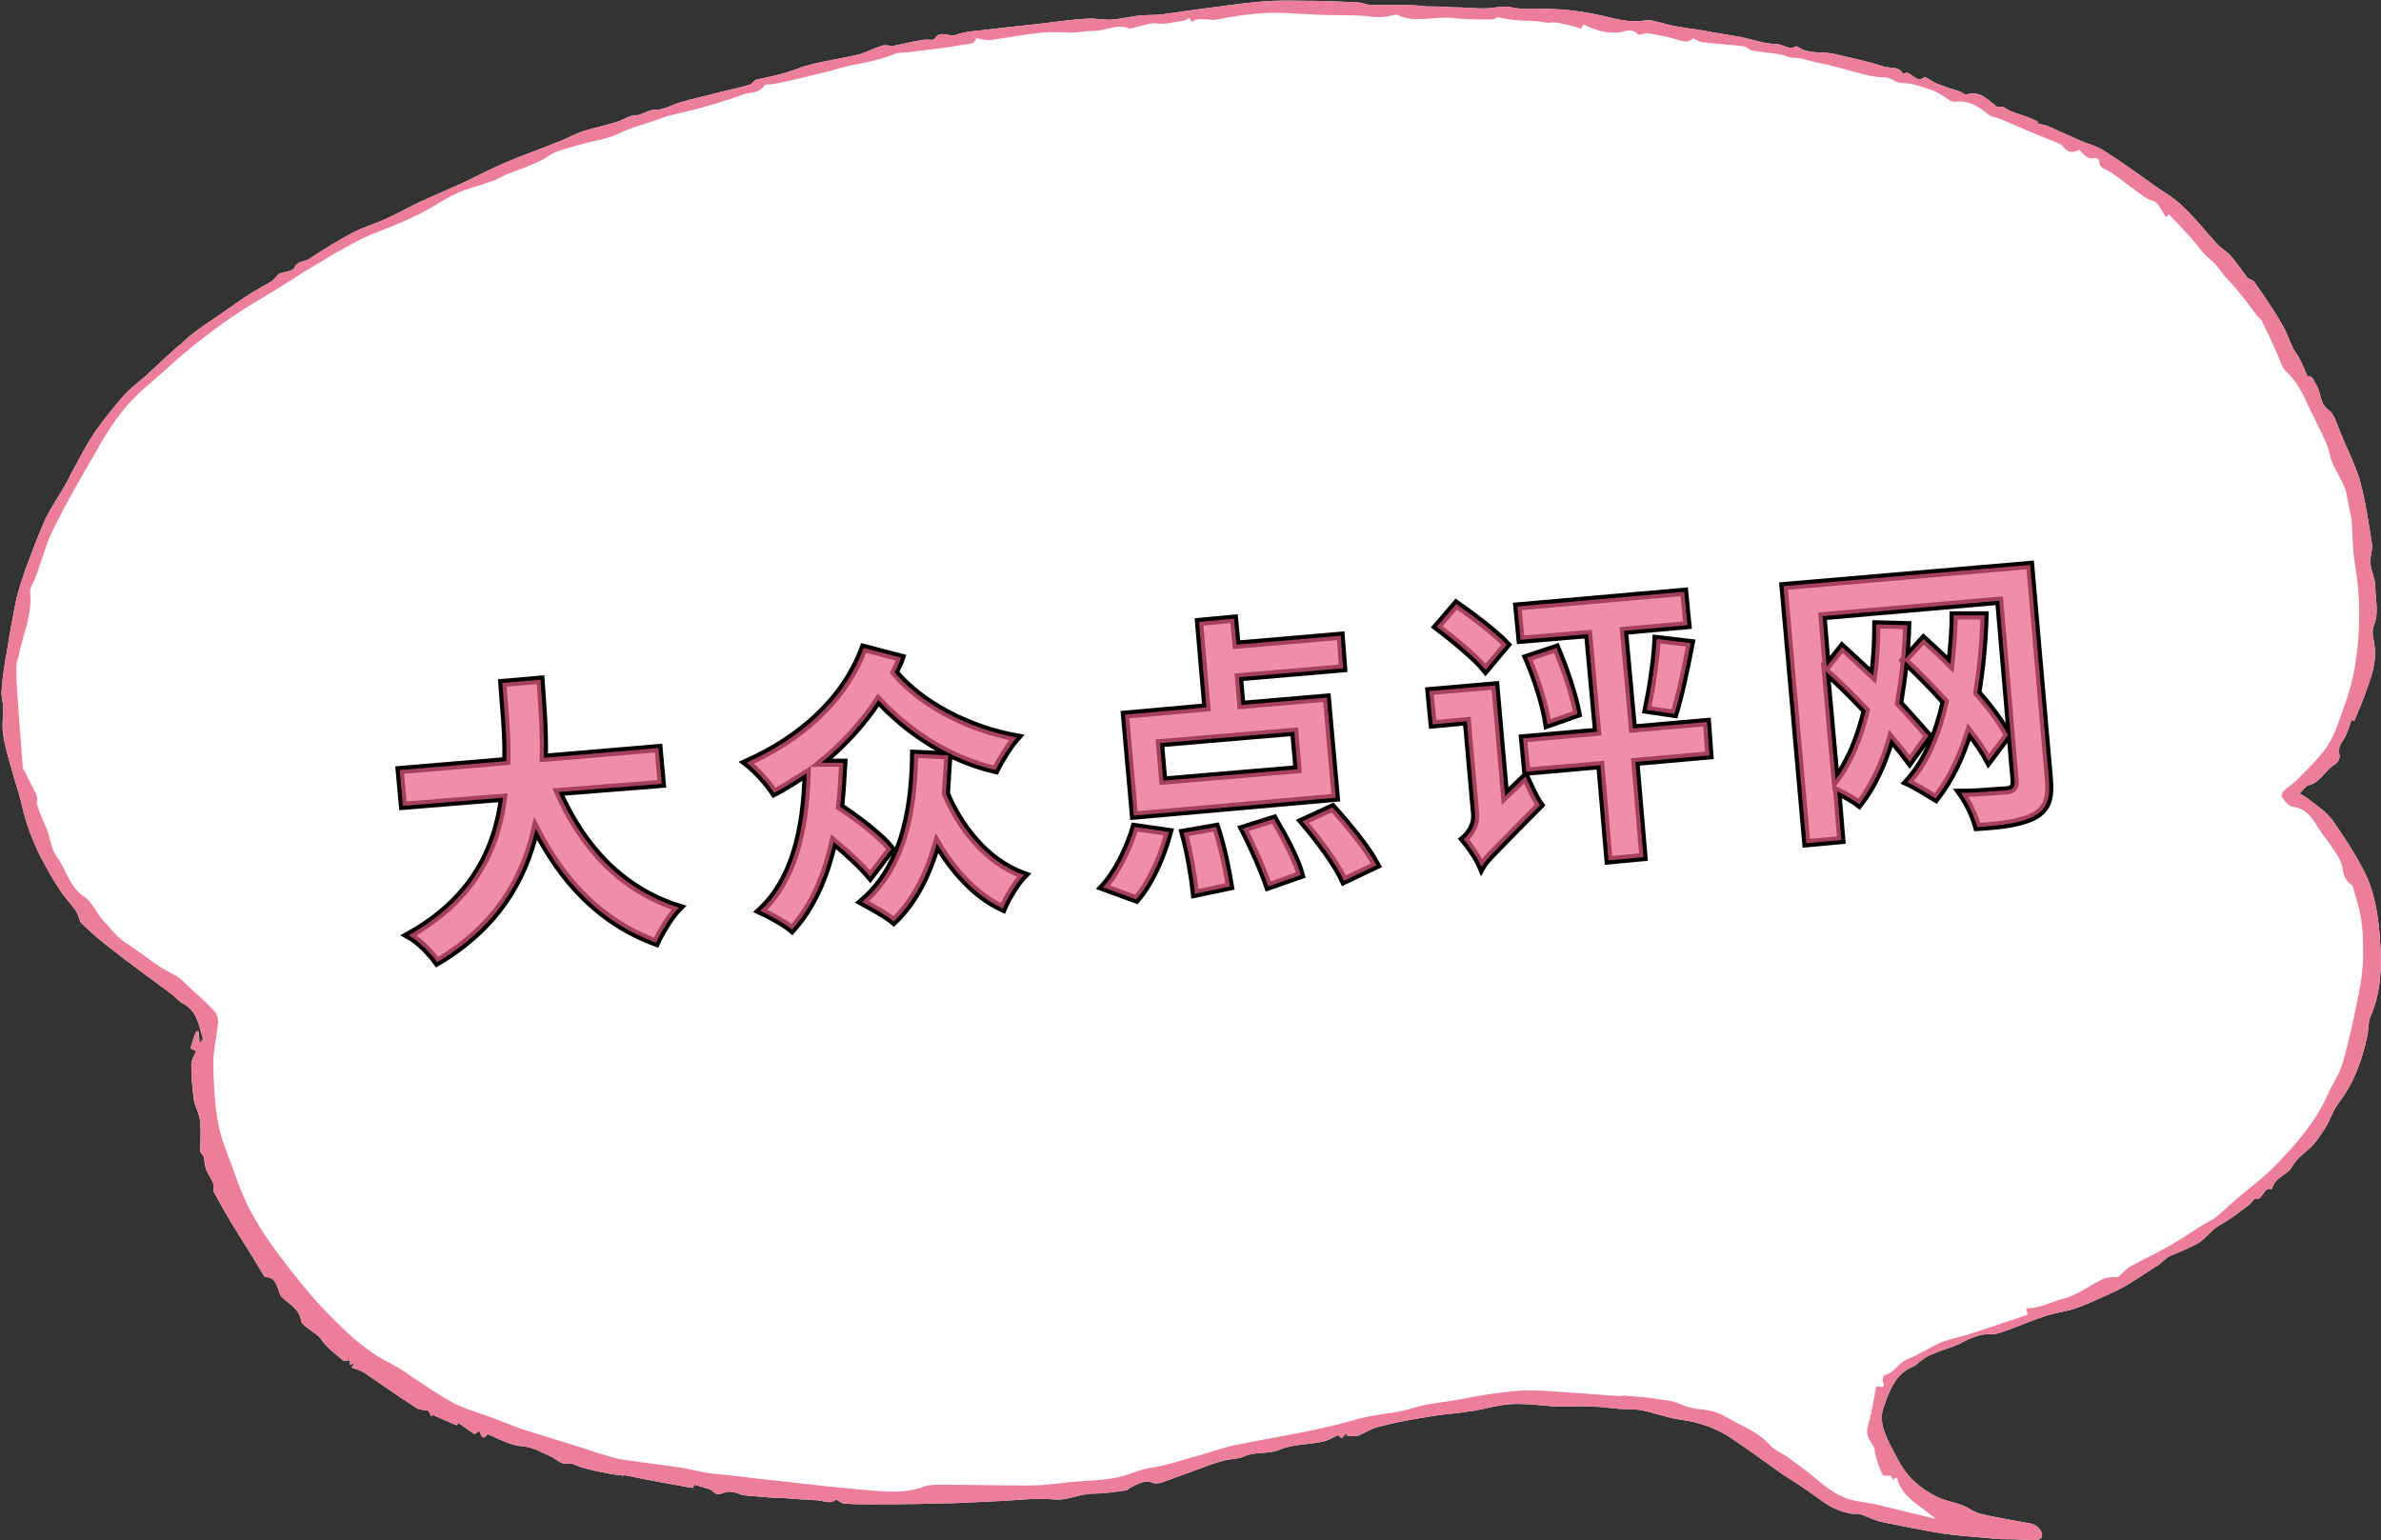
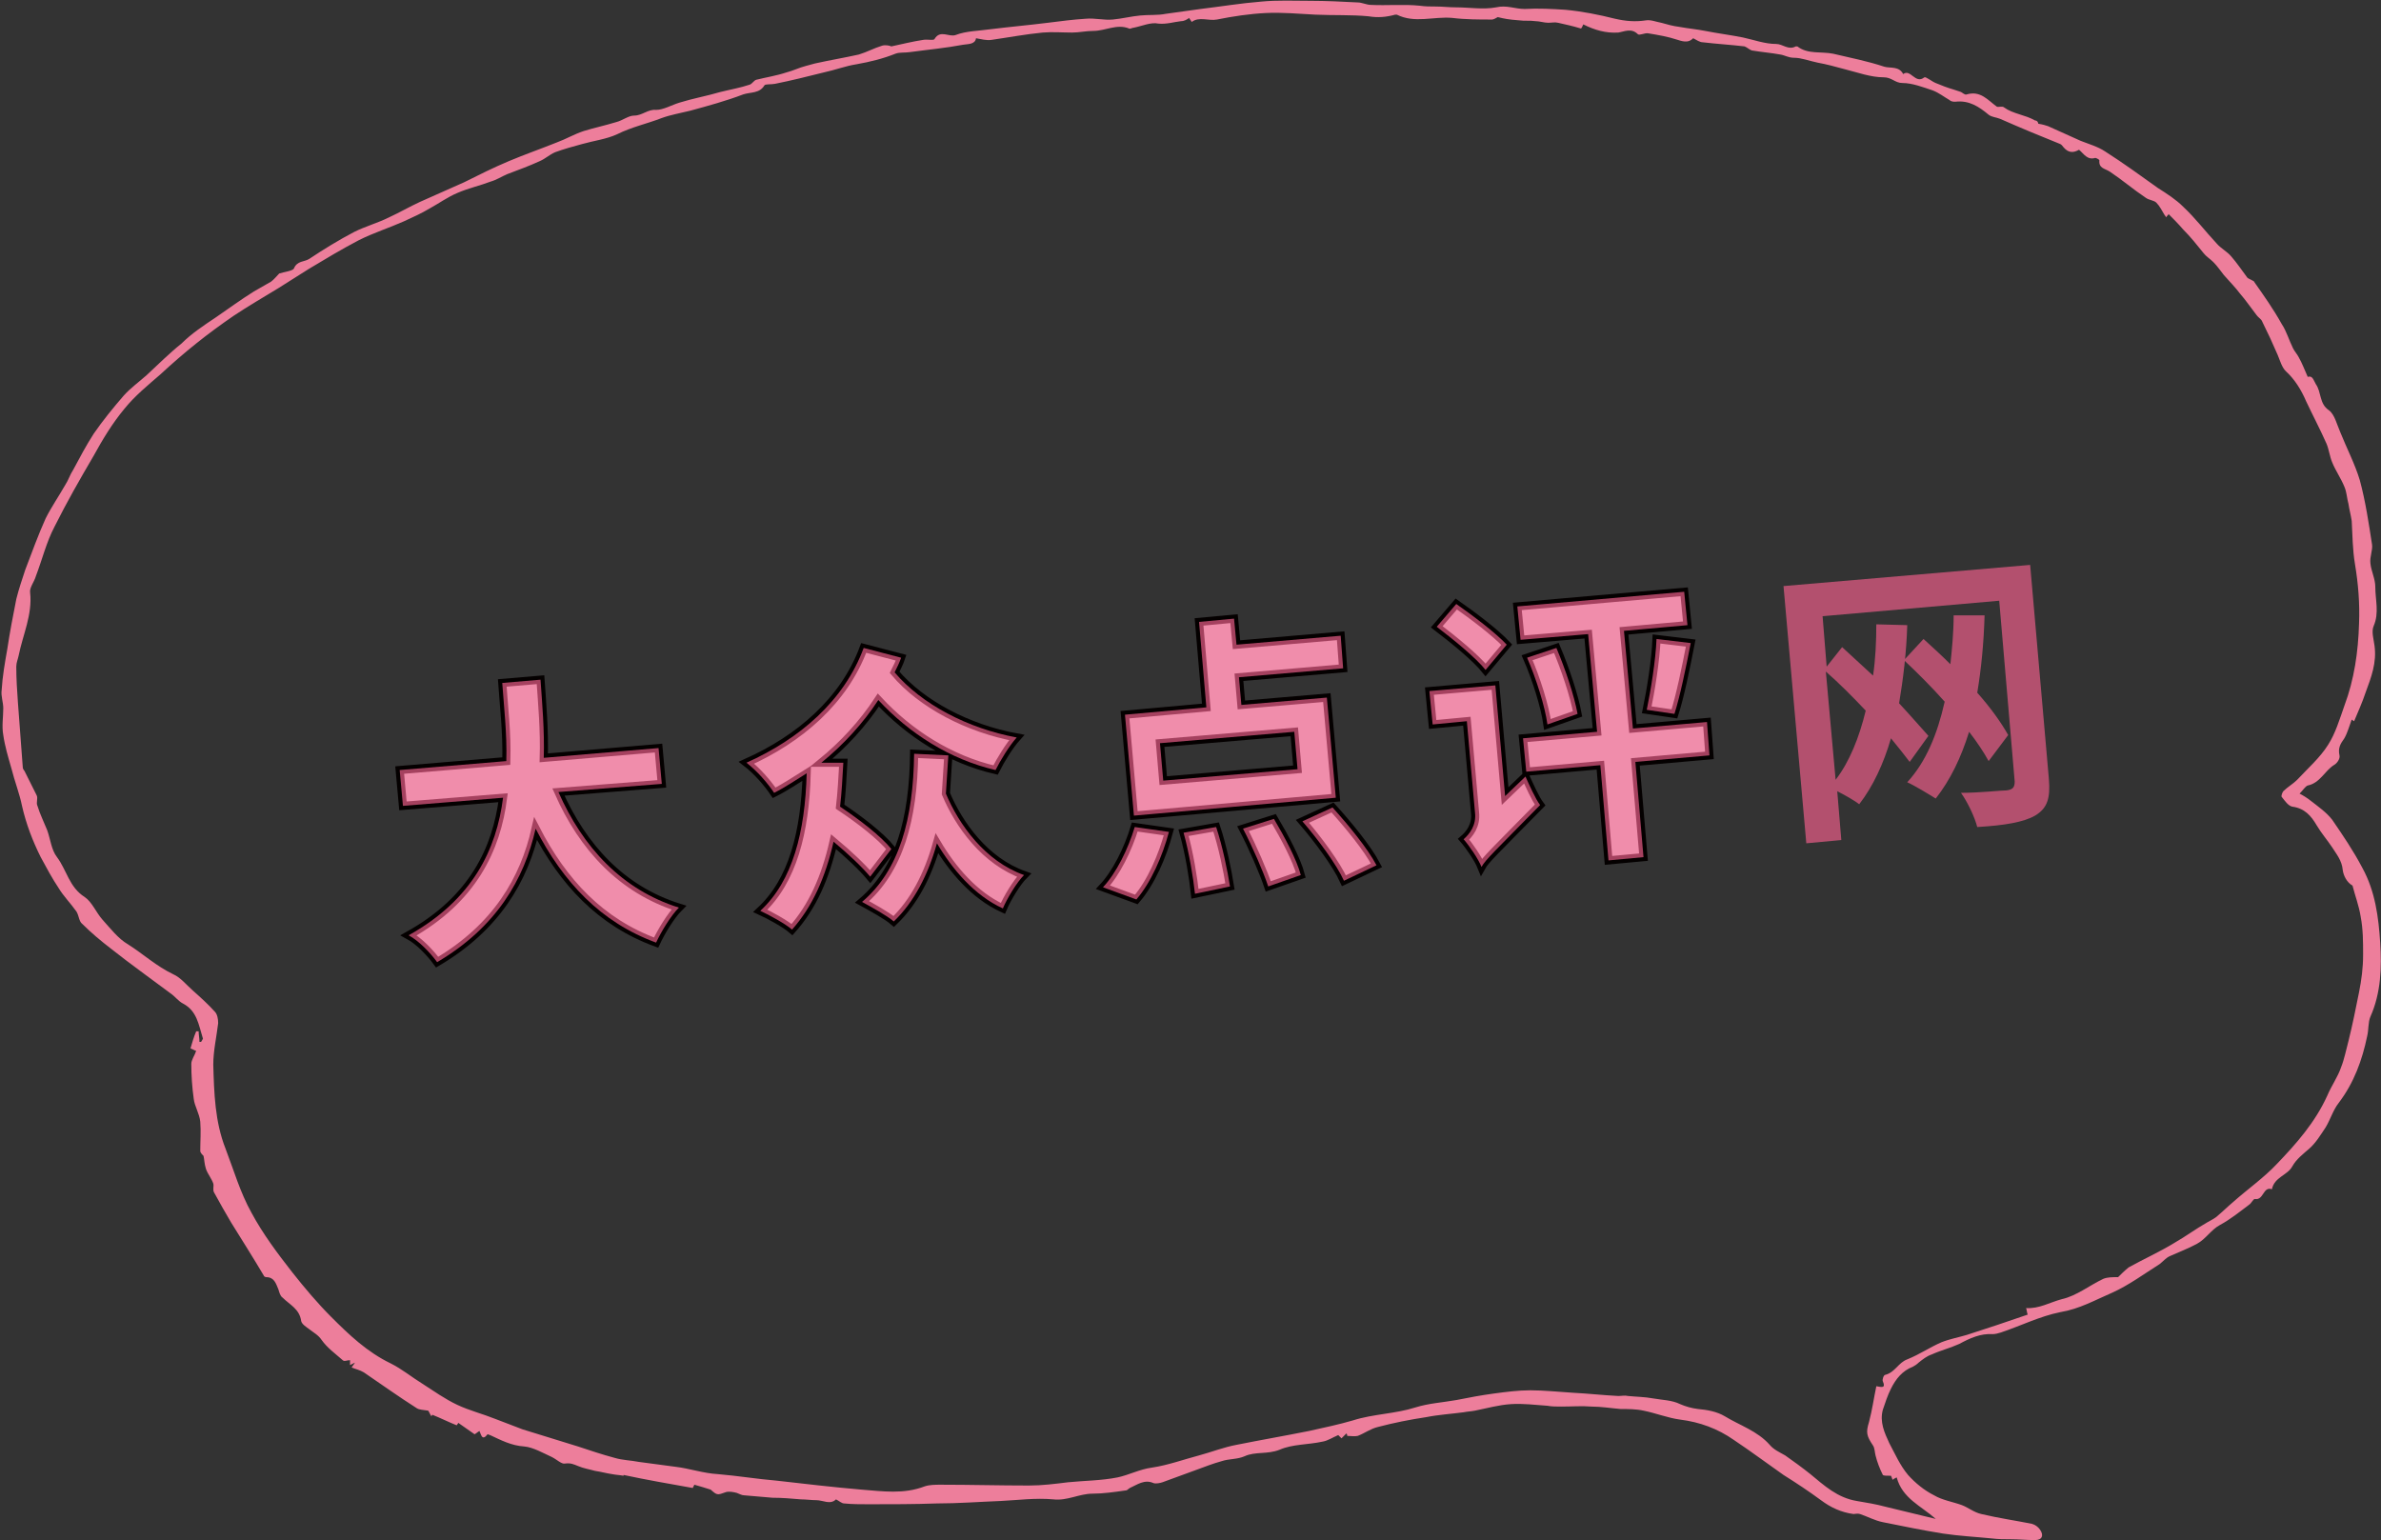
<svg xmlns="http://www.w3.org/2000/svg" version="1.1" id="レイヤー_1" x="0px" y="0px" viewBox="0 0 292.5 189.2" style="enable-background:new 0 0 292.5 189.2;" xml:space="preserve">
  <rect x="0" y="0" width="292.5" height="189.2" fill="#333333" stroke="none" />
  <style type="text/css">
	.st0{fill:#FFFFFF;}
	.st1{fill:#ED7E9B;}
	.st2{fill:#FFFFFF;stroke:#040000;stroke-miterlimit:10;}
	.st3{opacity:0.7;}
	.st4{fill:#EA5D88;}
</style>
  <g>
-     <path class="st0" d="M250.4,15.2c0.6,0.1,0.9,0.2,1.2,0.3c1.3,0.6,2.7,1.2,4,1.8c1,0.4,2.1,0.7,3,1.3c2.2,1.4,4.4,3,6.5,4.5   c1.1,0.7,2.2,1.4,3.1,2.3c1.5,1.4,2.7,3,4.1,4.5c0.5,0.6,1.3,1,1.8,1.6c0.7,0.8,1.3,1.7,1.9,2.5c0.1,0.2,0.4,0.3,0.6,0.4   c0.1,0.1,0.3,0.1,0.3,0.2c1.2,1.7,2.4,3.4,3.4,5.2c0.6,0.9,0.9,2,1.4,3c0.2,0.4,0.5,0.7,0.7,1.1c0.4,0.7,0.7,1.5,1.1,2.4   c0.6-0.2,0.7,0.4,1,0.9c0.7,1,0.4,2.4,1.6,3.2c0.7,0.5,1,1.8,1.4,2.7c0.8,2,1.8,3.9,2.4,5.9c0.7,2.6,1.1,5.3,1.5,7.9   c0.1,0.7-0.3,1.5-0.2,2.3c0.1,1,0.6,1.9,0.6,2.9c0,1.6,0.5,3.2-0.2,4.8c-0.3,0.7,0,1.6,0.1,2.4c0.3,2.1-0.4,3.9-1.1,5.8   c-0.4,1.2-0.9,2.3-1.4,3.5c0,0-0.2-0.1-0.3-0.2c-0.3,0.8-0.5,1.6-0.9,2.3c-0.5,0.7-0.8,1.2-0.6,2.1c0.1,0.4-0.3,1-0.7,1.2   c-1.1,0.7-1.7,2.2-3.2,2.5c-0.3,0.1-0.6,0.6-1,1c0.4,0.2,0.9,0.5,1.4,0.9c0.9,0.7,1.9,1.4,2.6,2.3c1.3,1.9,2.6,3.8,3.7,5.9   c1.6,2.9,2,6.1,2.2,9.2c0.2,3,0.1,6.2-1.2,9.1c-0.3,0.7-0.2,1.6-0.4,2.4c-0.6,2.9-1.6,5.7-3.5,8.2c-0.7,0.9-1,2-1.6,3   c-0.6,0.9-1.2,1.9-2,2.6c-0.8,0.7-1.6,1.3-2.1,2.2c-0.6,1.1-2.2,1.3-2.5,2.8c-1.1-0.4-1,1.4-2.1,1.2c-0.2,0-0.4,0.5-0.7,0.7   c-1.2,0.9-2.3,1.8-3.6,2.5c-1.1,0.6-1.7,1.7-2.8,2.3c-1.1,0.6-2.2,1-3.3,1.5c-0.5,0.2-0.9,0.7-1.3,1c-1.9,1.2-3.8,2.6-5.8,3.5   c-2.1,0.9-4,2-6.4,2.4c-2.5,0.5-4.9,1.7-7.3,2.5c-0.3,0.1-0.7,0.2-1,0.2c-1.5-0.1-2.8,0.5-4.1,1.2c-1.1,0.5-2.3,0.8-3.4,1.3   c-0.6,0.2-1.1,0.6-1.6,1c-0.2,0.2-0.5,0.4-0.7,0.5c-1.3,0.5-2.1,1.5-2.7,2.7c-0.4,0.8-0.7,1.7-1,2.6c-0.4,1.5,0.2,2.8,0.8,4.1   c0.7,1.3,1.3,2.7,2.3,3.9c0.9,1,2,1.9,3.2,2.5c1,0.6,2.3,0.8,3.4,1.2c0.8,0.3,1.5,0.9,2.4,1.1c2.1,0.5,4.2,0.8,6.2,1.2   c0.4,0.1,0.8,0.4,1,0.7c0.5,0.7,0.3,1.3-0.6,1.3c-1,0-2-0.1-3-0.1c-0.8,0-1.5,0-2.3-0.1c-2-0.2-4-0.3-6-0.6   c-2.5-0.4-4.9-0.9-7.4-1.4c-1-0.2-1.9-0.7-2.8-1c-0.3-0.1-0.6,0-0.8,0c-1.5-0.2-2.8-0.8-4-1.7c-1.5-1.1-3-2.1-4.6-3.1   c-2-1.4-4-2.9-6.1-4.3c-2-1.4-4.2-2.2-6.6-2.5c-1.5-0.2-3-0.8-4.5-1.1c-0.9-0.2-1.9-0.2-2.8-0.2c-1.2-0.1-2.4-0.3-3.6-0.3   c-1.2-0.1-2.4,0-3.7,0c-0.6,0-1.2,0-1.7-0.1c-1.5-0.1-3-0.3-4.5-0.2c-1.5,0.1-2.9,0.5-4.4,0.8c-0.5,0.1-0.9,0.1-1.4,0.2   c-1.5,0.2-3.1,0.3-4.6,0.6c-2,0.3-4,0.7-5.9,1.2c-0.9,0.2-1.7,0.8-2.5,1.1c-0.4,0.1-0.9,0-1.3,0c0-0.1,0-0.2-0.1-0.3   c-0.2,0.2-0.4,0.4-0.6,0.6c-0.2-0.2-0.4-0.4-0.4-0.4c-0.7,0.3-1.3,0.7-1.9,0.8c-1.8,0.4-3.7,0.3-5.3,1c-1.5,0.6-3,0.2-4.3,0.8   c-0.9,0.4-1.9,0.3-2.8,0.6c-1.1,0.3-2.1,0.7-3.2,1.1c-1.4,0.5-2.7,1-4.1,1.5c-0.3,0.1-0.8,0.2-1.1,0.1c-1.1-0.5-2,0.2-2.9,0.6   c-0.2,0.1-0.3,0.3-0.5,0.3c-1.4,0.2-2.8,0.4-4.1,0.4c-1.6,0-3.1,0.9-4.8,0.7c-2.2-0.2-4.4,0.1-6.5,0.2c-2.6,0.1-5.2,0.3-7.8,0.3   c-2.8,0.1-5.6,0.1-8.4,0.1c-1,0-2,0-3-0.1c-0.3,0-0.6-0.3-1-0.5c-0.7,0.7-1.6,0.1-2.4,0.1c-0.6,0-1.3-0.1-1.9-0.1   c-1.2-0.1-2.3-0.2-3.5-0.2c-1.2-0.1-2.3-0.2-3.5-0.3c-0.3,0-0.6-0.2-0.9-0.3c-0.4-0.1-0.9-0.2-1.3-0.1c-1.1,0.4-1.1,0.4-1.9-0.3   c-0.6-0.2-1.3-0.4-2-0.6c0,0-0.1,0.2-0.2,0.4c-2.8-0.5-5.7-1-8.5-1.6c0,0,0,0.1,0,0.1c-0.5-0.1-0.9-0.1-1.4-0.2   c-0.7-0.1-1.4-0.3-2.1-0.4c-0.7-0.2-1.4-0.3-2.1-0.6c-0.5-0.2-0.9-0.4-1.6-0.3c-0.4,0.1-1-0.5-1.6-0.8c-1.1-0.5-2.3-1.2-3.4-1.3   c-1.6-0.1-2.9-0.8-4.2-1.4c-0.1,0-0.2-0.1-0.3-0.1c-0.7,0.9-0.8,0-1-0.4c-0.2,0.1-0.4,0.3-0.6,0.4c-0.7-0.5-1.3-0.9-2-1.4   c0,0-0.1,0.2-0.2,0.3c-1-0.4-2-0.9-3-1.3c0,0.1-0.1,0.1-0.1,0.2c-0.2-0.3-0.3-0.6-0.4-0.7c-0.6-0.1-1.1-0.1-1.4-0.3   c-2.2-1.4-4.3-2.9-6.5-4.4c-0.5-0.3-1-0.4-1.5-0.6c0.1-0.2,0.3-0.4,0.4-0.6c-0.2,0.1-0.4,0.2-0.6,0.3c0-0.2,0-0.4,0-0.6   c-0.4,0-0.7,0.2-0.9,0c-0.9-0.8-1.9-1.5-2.6-2.5c-0.4-0.6-1-0.9-1.5-1.3c-0.4-0.3-0.9-0.6-1-1c-0.2-1.5-1.4-2-2.3-2.9   c-0.3-0.2-0.4-0.7-0.5-1c-0.3-0.7-0.5-1.5-1.5-1.5c-0.1,0-0.3-0.1-0.3-0.2c-1.3-2.2-2.7-4.4-4-6.5c-0.7-1.2-1.4-2.4-2.1-3.7   c-0.2-0.3,0-0.8-0.1-1.1c-0.2-0.6-0.7-1.2-0.9-1.8c-0.2-0.6-0.2-1.2-0.3-1.6c-0.2-0.2-0.4-0.4-0.4-0.6c0-1.2,0.1-2.4,0-3.6   c-0.1-1-0.7-1.9-0.8-2.8c-0.2-1.4-0.3-2.9-0.3-4.3c0-0.5,0.4-1,0.6-1.6c-0.1,0-0.4-0.2-0.7-0.3c0.2-0.7,0.4-1.4,0.7-2.1   c0.1,0,0.2,0,0.3,0c0,0.4,0.1,0.8,0.1,1.3c0.1,0,0.2,0,0.2,0c0.1-0.2,0.3-0.4,0.2-0.5c-0.5-1.6-0.7-3.3-2.4-4.2   c-0.6-0.3-1-0.9-1.6-1.3c-2.4-1.8-4.8-3.5-7.2-5.4c-1.3-1-2.5-2-3.6-3.1c-0.4-0.3-0.4-1-0.7-1.5c-0.7-1-1.6-1.9-2.2-2.9   c-0.8-1.2-1.5-2.5-2.2-3.8c-1-2-1.8-4.1-2.3-6.3c-0.3-1.5-0.9-3-1.3-4.6c-0.4-1.4-0.8-2.7-1-4.1c-0.2-1.1,0-2.2,0-3.3   c0-0.7-0.3-1.5-0.2-2.2c0.1-1.7,0.4-3.4,0.7-5.1c0.3-2,0.7-4.1,1.1-6.1c0.3-1.2,0.7-2.4,1.1-3.6c0.8-2.1,1.6-4.3,2.5-6.3   c0.7-1.4,1.6-2.7,2.4-4.1c0.4-0.6,0.6-1.3,1-1.9c0.8-1.5,1.6-3,2.5-4.4c1.1-1.6,2.4-3.2,3.7-4.7c0.8-0.9,1.9-1.7,2.8-2.5   c1.4-1.3,2.8-2.7,4.3-3.9C23.5,41,25,40,26.5,39c1.6-1.1,3.1-2.2,4.7-3.2c0.7-0.4,1.4-0.8,2.1-1.2c0.4-0.3,0.7-0.7,1-1   c0.6-0.2,1.6-0.3,1.8-0.6c0.4-1,1.3-0.8,1.9-1.2c1.8-1.2,3.6-2.3,5.5-3.3c1.4-0.7,2.9-1.1,4.3-1.8c1.3-0.6,2.5-1.3,3.8-1.9   c1.8-0.8,3.6-1.6,5.4-2.4c1.8-0.9,3.6-1.8,5.5-2.6c1.9-0.8,3.9-1.5,5.9-2.3c1.1-0.4,2.1-1,3.3-1.4c1.3-0.4,2.7-0.7,4-1.1   c0.8-0.2,1.5-0.8,2.2-0.8c1,0,1.7-0.8,2.7-0.7c0.9,0,1.9-0.6,2.9-0.9c1.6-0.5,3.3-0.8,5-1.3c1.2-0.3,2.4-0.5,3.6-0.9   c0.3-0.1,0.5-0.5,0.8-0.6c1.2-0.3,2.5-0.5,3.7-0.9c0.8-0.2,1.6-0.6,2.4-0.8c0.4-0.1,0.7-0.2,1.1-0.3c1.8-0.4,3.6-0.7,5.4-1.1   c1-0.3,1.9-0.8,2.9-1.1c0.4-0.1,0.9,0,1.1,0.1c1.4-0.3,2.6-0.6,3.9-0.8c0.5-0.1,1.3,0.1,1.4-0.1c0.7-1.2,1.8-0.2,2.6-0.5   c1.3-0.5,2.8-0.5,4.2-0.7c2.4-0.3,4.7-0.5,7.1-0.8c1.6-0.2,3.1-0.4,4.7-0.5c1.1-0.1,2.2,0.2,3.3,0.1c1.1-0.1,2.3-0.4,3.4-0.5   c1-0.1,2.1,0,3.1-0.2c1.4-0.2,2.9-0.4,4.3-0.6c2.5-0.3,4.9-0.7,7.4-0.9c2-0.2,4.1-0.1,6.1-0.1c1.9,0,3.9,0.1,5.8,0.2   c0.5,0,1.1,0.3,1.6,0.3c2,0.1,4-0.1,6,0.1c0.7,0.1,1.3,0.1,2,0.1c0.8,0,1.6,0.1,2.4,0.1c1.7,0,3.4,0.3,5,0c1.3-0.3,2.3,0.2,3.5,0.2   c1.7-0.1,3.4,0,5,0.1c2.1,0.2,4.1,0.6,6.1,1.1c1.3,0.3,2.5,0.4,3.8,0.2c0.6-0.1,1.3,0.2,1.9,0.3c0.7,0.2,1.4,0.4,2.2,0.5   c1.1,0.2,2.2,0.3,3.2,0.5c1.5,0.3,3.1,0.5,4.6,0.8c1.4,0.3,2.7,0.8,4.1,0.8c0.8,0,1.5,0.8,2.4,0.3c0,0,0.2,0,0.2,0   c1.3,1,2.9,0.6,4.4,0.9c2.1,0.5,4.2,0.9,6.3,1.6c0.7,0.2,1.8-0.1,2.3,0.9c0.9-0.7,1.5,1.3,2.6,0.4c0.2-0.1,0.9,0.5,1.4,0.7   c0.7,0.3,1.5,0.6,2.2,0.8c0.3,0.1,0.6,0.2,0.9,0.3c0.2,0.1,0.5,0.4,0.7,0.3c1.7-0.5,2.6,0.7,3.7,1.5c0.2,0.1,0.7-0.1,0.9,0.1   c1.1,0.8,2.6,0.9,3.8,1.6C250.3,14.8,250.4,15.1,250.4,15.2z" />
    <g>
      <g>
        <path class="st1" d="M250.4,15.2c0.6,0.1,0.9,0.2,1.2,0.3c1.3,0.6,2.7,1.2,4,1.8c1,0.4,2.1,0.7,3,1.3c2.2,1.4,4.4,3,6.5,4.5     c1.1,0.7,2.2,1.4,3.1,2.3c1.5,1.4,2.7,3,4.1,4.5c0.5,0.6,1.3,1,1.8,1.6c0.7,0.8,1.3,1.7,1.9,2.5c0.1,0.2,0.4,0.3,0.6,0.4     c0.1,0.1,0.3,0.1,0.3,0.2c1.2,1.7,2.4,3.4,3.4,5.2c0.6,0.9,0.9,2,1.4,3c0.2,0.4,0.5,0.7,0.7,1.1c0.4,0.7,0.7,1.5,1.1,2.4     c0.6-0.2,0.7,0.4,1,0.9c0.7,1,0.4,2.4,1.6,3.2c0.7,0.5,1,1.8,1.4,2.7c0.8,2,1.8,3.9,2.4,5.9c0.7,2.6,1.1,5.3,1.5,7.9     c0.1,0.7-0.3,1.5-0.2,2.3c0.1,1,0.6,1.9,0.6,2.9c0,1.6,0.5,3.2-0.2,4.8c-0.3,0.7,0,1.6,0.1,2.4c0.3,2.1-0.4,3.9-1.1,5.8     c-0.4,1.2-0.9,2.3-1.4,3.5c0,0-0.2-0.1-0.3-0.2c-0.3,0.8-0.5,1.6-0.9,2.3c-0.5,0.7-0.8,1.2-0.6,2.1c0.1,0.4-0.3,1-0.7,1.2     c-1.1,0.7-1.7,2.2-3.2,2.5c-0.3,0.1-0.6,0.6-1,1c0.4,0.2,0.9,0.5,1.4,0.9c0.9,0.7,1.9,1.4,2.6,2.3c1.3,1.9,2.6,3.8,3.7,5.9     c1.6,2.9,2,6.1,2.2,9.2c0.2,3,0.1,6.2-1.2,9.1c-0.3,0.7-0.2,1.6-0.4,2.4c-0.6,2.9-1.6,5.7-3.5,8.2c-0.7,0.9-1,2-1.6,3     c-0.6,0.9-1.2,1.9-2,2.6c-0.8,0.7-1.6,1.3-2.1,2.2c-0.6,1.1-2.2,1.3-2.5,2.8c-1.1-0.4-1,1.4-2.1,1.2c-0.2,0-0.4,0.5-0.7,0.7     c-1.2,0.9-2.3,1.8-3.6,2.5c-1.1,0.6-1.7,1.7-2.8,2.3c-1.1,0.6-2.2,1-3.3,1.5c-0.5,0.2-0.9,0.7-1.3,1c-1.9,1.2-3.8,2.6-5.8,3.5     c-2.1,0.9-4,2-6.4,2.4c-2.5,0.5-4.9,1.7-7.3,2.5c-0.3,0.1-0.7,0.2-1,0.2c-1.5-0.1-2.8,0.5-4.1,1.2c-1.1,0.5-2.3,0.8-3.4,1.3     c-0.6,0.2-1.1,0.6-1.6,1c-0.2,0.2-0.5,0.4-0.7,0.5c-1.3,0.5-2.1,1.5-2.7,2.7c-0.4,0.8-0.7,1.7-1,2.6c-0.4,1.5,0.2,2.8,0.8,4.1     c0.7,1.3,1.3,2.7,2.3,3.9c0.9,1,2,1.9,3.2,2.5c1,0.6,2.3,0.8,3.4,1.2c0.8,0.3,1.5,0.9,2.4,1.1c2.1,0.5,4.2,0.8,6.2,1.2     c0.4,0.1,0.8,0.4,1,0.7c0.5,0.7,0.3,1.3-0.6,1.3c-1,0-2-0.1-3-0.1c-0.8,0-1.5,0-2.3-0.1c-2-0.2-4-0.3-6-0.6     c-2.5-0.4-4.9-0.9-7.4-1.4c-1-0.2-1.9-0.7-2.8-1c-0.3-0.1-0.6,0-0.8,0c-1.5-0.2-2.8-0.8-4-1.7c-1.5-1.1-3-2.1-4.6-3.1     c-2-1.4-4-2.9-6.1-4.3c-2-1.4-4.2-2.2-6.6-2.5c-1.5-0.2-3-0.8-4.5-1.1c-0.9-0.2-1.9-0.2-2.8-0.2c-1.2-0.1-2.4-0.3-3.6-0.3     c-1.2-0.1-2.4,0-3.7,0c-0.6,0-1.2,0-1.7-0.1c-1.5-0.1-3-0.3-4.5-0.2c-1.5,0.1-2.9,0.5-4.4,0.8c-0.5,0.1-0.9,0.1-1.4,0.2     c-1.5,0.2-3.1,0.3-4.6,0.6c-2,0.3-4,0.7-5.9,1.2c-0.9,0.2-1.7,0.8-2.5,1.1c-0.4,0.1-0.9,0-1.3,0c0-0.1,0-0.2-0.1-0.3     c-0.2,0.2-0.4,0.4-0.6,0.6c-0.2-0.2-0.4-0.4-0.4-0.4c-0.7,0.3-1.3,0.7-1.9,0.8c-1.8,0.4-3.7,0.3-5.3,1c-1.5,0.6-3,0.2-4.3,0.8     c-0.9,0.4-1.9,0.3-2.8,0.6c-1.1,0.3-2.1,0.7-3.2,1.1c-1.4,0.5-2.7,1-4.1,1.5c-0.3,0.1-0.8,0.2-1.1,0.1c-1.1-0.5-2,0.2-2.9,0.6     c-0.2,0.1-0.3,0.3-0.5,0.3c-1.4,0.2-2.8,0.4-4.1,0.4c-1.6,0-3.1,0.9-4.8,0.7c-2.2-0.2-4.4,0.1-6.5,0.2c-2.6,0.1-5.2,0.3-7.8,0.3     c-2.8,0.1-5.6,0.1-8.4,0.1c-1,0-2,0-3-0.1c-0.3,0-0.6-0.3-1-0.5c-0.7,0.7-1.6,0.1-2.4,0.1c-0.6,0-1.3-0.1-1.9-0.1     c-1.2-0.1-2.3-0.2-3.5-0.2c-1.2-0.1-2.3-0.2-3.5-0.3c-0.3,0-0.6-0.2-0.9-0.3c-0.4-0.1-0.9-0.2-1.3-0.1c-1.1,0.4-1.1,0.4-1.9-0.3     c-0.6-0.2-1.3-0.4-2-0.6c0,0-0.1,0.2-0.2,0.4c-2.8-0.5-5.7-1-8.5-1.6c0,0,0,0.1,0,0.1c-0.5-0.1-0.9-0.1-1.4-0.2     c-0.7-0.1-1.4-0.3-2.1-0.4c-0.7-0.2-1.4-0.3-2.1-0.6c-0.5-0.2-0.9-0.4-1.6-0.3c-0.4,0.1-1-0.5-1.6-0.8c-1.1-0.5-2.3-1.2-3.4-1.3     c-1.6-0.1-2.9-0.8-4.2-1.4c-0.1,0-0.2-0.1-0.3-0.1c-0.7,0.9-0.8,0-1-0.4c-0.2,0.1-0.4,0.3-0.6,0.4c-0.7-0.5-1.3-0.9-2-1.4     c0,0-0.1,0.2-0.2,0.3c-1-0.4-2-0.9-3-1.3c0,0.1-0.1,0.1-0.1,0.2c-0.2-0.3-0.3-0.6-0.4-0.7c-0.6-0.1-1.1-0.1-1.4-0.3     c-2.2-1.4-4.3-2.9-6.5-4.4c-0.5-0.3-1-0.4-1.5-0.6c0.1-0.2,0.3-0.4,0.4-0.6c-0.2,0.1-0.4,0.2-0.6,0.3c0-0.2,0-0.4,0-0.6     c-0.4,0-0.7,0.2-0.9,0c-0.9-0.8-1.9-1.5-2.6-2.5c-0.4-0.6-1-0.9-1.5-1.3c-0.4-0.3-0.9-0.6-1-1c-0.2-1.5-1.4-2-2.3-2.9     c-0.3-0.2-0.4-0.7-0.5-1c-0.3-0.7-0.5-1.5-1.5-1.5c-0.1,0-0.3-0.1-0.3-0.2c-1.3-2.2-2.7-4.4-4-6.5c-0.7-1.2-1.4-2.4-2.1-3.7     c-0.2-0.3,0-0.8-0.1-1.1c-0.2-0.6-0.7-1.2-0.9-1.8c-0.2-0.6-0.2-1.2-0.3-1.6c-0.2-0.2-0.4-0.4-0.4-0.6c0-1.2,0.1-2.4,0-3.6     c-0.1-1-0.7-1.9-0.8-2.8c-0.2-1.4-0.3-2.9-0.3-4.3c0-0.5,0.4-1,0.6-1.6c-0.1,0-0.4-0.2-0.7-0.3c0.2-0.7,0.4-1.4,0.7-2.1     c0.1,0,0.2,0,0.3,0c0,0.4,0.1,0.8,0.1,1.3c0.1,0,0.2,0,0.2,0c0.1-0.2,0.3-0.4,0.2-0.5c-0.5-1.6-0.7-3.3-2.4-4.2     c-0.6-0.3-1-0.9-1.6-1.3c-2.4-1.8-4.8-3.5-7.2-5.4c-1.3-1-2.5-2-3.6-3.1c-0.4-0.3-0.4-1-0.7-1.5c-0.7-1-1.6-1.9-2.2-2.9     c-0.8-1.2-1.5-2.5-2.2-3.8c-1-2-1.8-4.1-2.3-6.3c-0.3-1.5-0.9-3-1.3-4.6c-0.4-1.4-0.8-2.7-1-4.1c-0.2-1.1,0-2.2,0-3.3     c0-0.7-0.3-1.5-0.2-2.2c0.1-1.7,0.4-3.4,0.7-5.1c0.3-2,0.7-4.1,1.1-6.1c0.3-1.2,0.7-2.4,1.1-3.6c0.8-2.1,1.6-4.3,2.5-6.3     c0.7-1.4,1.6-2.7,2.4-4.1c0.4-0.6,0.6-1.3,1-1.9c0.8-1.5,1.6-3,2.5-4.4c1.1-1.6,2.4-3.2,3.7-4.7c0.8-0.9,1.9-1.7,2.8-2.5     c1.4-1.3,2.8-2.7,4.3-3.9C23.5,41,25,40,26.5,39c1.6-1.1,3.1-2.2,4.7-3.2c0.7-0.4,1.4-0.8,2.1-1.2c0.4-0.3,0.7-0.7,1-1     c0.6-0.2,1.6-0.3,1.8-0.6c0.4-1,1.3-0.8,1.9-1.2c1.8-1.2,3.6-2.3,5.5-3.3c1.4-0.7,2.9-1.1,4.3-1.8c1.3-0.6,2.5-1.3,3.8-1.9     c1.8-0.8,3.6-1.6,5.4-2.4c1.8-0.9,3.6-1.8,5.5-2.6c1.9-0.8,3.9-1.5,5.9-2.3c1.1-0.4,2.1-1,3.3-1.4c1.3-0.4,2.7-0.7,4-1.1     c0.8-0.2,1.5-0.8,2.2-0.8c1,0,1.7-0.8,2.7-0.7c0.9,0,1.9-0.6,2.9-0.9c1.6-0.5,3.3-0.8,5-1.3c1.2-0.3,2.4-0.5,3.6-0.9     c0.3-0.1,0.5-0.5,0.8-0.6c1.2-0.3,2.5-0.5,3.7-0.9c0.8-0.2,1.6-0.6,2.4-0.8c0.4-0.1,0.7-0.2,1.1-0.3c1.8-0.4,3.6-0.7,5.4-1.1     c1-0.3,1.9-0.8,2.9-1.1c0.4-0.1,0.9,0,1.1,0.1c1.4-0.3,2.6-0.6,3.9-0.8c0.5-0.1,1.3,0.1,1.4-0.1c0.7-1.2,1.8-0.2,2.6-0.5     c1.3-0.5,2.8-0.5,4.2-0.7c2.4-0.3,4.7-0.5,7.1-0.8c1.6-0.2,3.1-0.4,4.7-0.5c1.1-0.1,2.2,0.2,3.3,0.1c1.1-0.1,2.3-0.4,3.4-0.5     c1-0.1,2.1,0,3.1-0.2c1.4-0.2,2.9-0.4,4.3-0.6c2.5-0.3,4.9-0.7,7.4-0.9c2-0.2,4.1-0.1,6.1-0.1c1.9,0,3.9,0.1,5.8,0.2     c0.5,0,1.1,0.3,1.6,0.3c2,0.1,4-0.1,6,0.1c0.7,0.1,1.3,0.1,2,0.1c0.8,0,1.6,0.1,2.4,0.1c1.7,0,3.4,0.3,5,0     c1.3-0.3,2.3,0.2,3.5,0.2c1.7-0.1,3.4,0,5,0.1c2.1,0.2,4.1,0.6,6.1,1.1c1.3,0.3,2.5,0.4,3.8,0.2c0.6-0.1,1.3,0.2,1.9,0.3     c0.7,0.2,1.4,0.4,2.2,0.5c1.1,0.2,2.2,0.3,3.2,0.5c1.5,0.3,3.1,0.5,4.6,0.8c1.4,0.3,2.7,0.8,4.1,0.8c0.8,0,1.5,0.8,2.4,0.3     c0,0,0.2,0,0.2,0c1.3,1,2.9,0.6,4.4,0.9c2.1,0.5,4.2,0.9,6.3,1.6c0.7,0.2,1.8-0.1,2.3,0.9c0.9-0.7,1.5,1.3,2.6,0.4     c0.2-0.1,0.9,0.5,1.4,0.7c0.7,0.3,1.5,0.6,2.2,0.8c0.3,0.1,0.6,0.2,0.9,0.3c0.2,0.1,0.5,0.4,0.7,0.3c1.7-0.5,2.6,0.7,3.7,1.5     c0.2,0.1,0.7-0.1,0.9,0.1c1.1,0.8,2.6,0.9,3.8,1.6C250.3,14.8,250.4,15.1,250.4,15.2z M184,2.1c-0.2,0.1-0.5,0.3-0.7,0.3     c-1.6,0-3.3,0-4.9-0.2c-2.3-0.2-4.6,0.7-6.8-0.4c0,0-0.1,0-0.2,0c-1.1,0.3-2.1,0.4-3.3,0.2c-2.1-0.2-4.3-0.1-6.5-0.2     c-2-0.1-4.1-0.3-6.1-0.2c-2,0.1-4,0.4-6,0.8c-1,0.2-2.2-0.4-3.1,0.3c-0.1-0.2-0.3-0.4-0.3-0.5c-0.3,0.2-0.6,0.4-1,0.4     c-0.9,0.1-1.8,0.4-2.8,0.3c-0.9-0.2-2,0.3-3,0.5c-0.2,0-0.5,0.2-0.6,0.1c-1.5-0.6-2.9,0.3-4.4,0.3c-0.9,0-1.7,0.2-2.6,0.2     c-1.2,0-2.4-0.1-3.6,0c-2.1,0.2-4.2,0.6-6.3,0.9c-0.6,0.1-1.3-0.1-1.9-0.2c-0.1,0.8-1.1,0.7-1.6,0.8c-2.1,0.4-4.3,0.6-6.5,0.9     c-0.6,0.1-1.3,0-1.8,0.2c-1.5,0.6-3.1,1-4.8,1.3c-1.3,0.2-2.6,0.7-4,1c-2,0.5-4,1-6,1.4c-0.5,0.1-1.2,0-1.3,0.2     c-0.6,1-1.7,0.8-2.6,1.1c-2.1,0.8-4.3,1.4-6.5,2c-1.2,0.3-2.4,0.5-3.5,0.9c-1.8,0.7-3.7,1.1-5.5,2c-1.3,0.6-2.9,0.8-4.3,1.2     c-1.1,0.3-2.2,0.6-3.3,1c-0.7,0.3-1.2,0.8-1.9,1.1c-1.3,0.6-2.7,1.1-4,1.6c-0.7,0.3-1.3,0.7-2,0.9c-1.3,0.5-2.7,0.8-4.1,1.4     c-1.2,0.5-2.3,1.3-3.4,1.9c-1,0.6-2.1,1.1-3.2,1.6c-1.8,0.8-3.7,1.4-5.5,2.3c-2.1,1.1-4.1,2.3-6.1,3.5c-1.3,0.8-2.5,1.6-3.8,2.4     c-1.8,1.1-3.7,2.2-5.5,3.4c-1.6,1.1-3.1,2.2-4.6,3.4c-1.5,1.2-3,2.5-4.4,3.8c-1.5,1.3-3.1,2.6-4.4,4.2c-1.5,1.8-2.7,3.8-3.8,5.8     c-1.7,2.9-3.3,5.7-4.8,8.7c-1,1.9-1.5,4-2.3,6.1c-0.2,0.7-0.8,1.4-0.7,2c0.3,2.7-0.9,5.2-1.4,7.7c-0.1,0.5-0.3,0.9-0.3,1.4     c0,1.5,0.1,3,0.2,4.4c0.2,2.7,0.4,5.3,0.6,8c0,0.1,0.1,0.3,0.2,0.4c0.5,1,1,2,1.5,3c0.2,0.4-0.1,0.9,0.1,1.3c0.3,1,0.8,2,1.2,3     c0.4,1.1,0.5,2.4,1.2,3.3c1.2,1.6,1.5,3.7,3.4,4.9c0.9,0.6,1.4,1.9,2.2,2.8c1,1.1,1.9,2.3,3.1,3c1.9,1.2,3.5,2.7,5.6,3.7     c0.9,0.4,1.6,1.3,2.4,2c0.9,0.8,1.9,1.7,2.7,2.6c0.3,0.3,0.4,0.9,0.4,1.4c-0.2,1.7-0.6,3.4-0.6,5.1c0.1,3.5,0.2,7,1.5,10.3     c1,2.6,1.8,5.4,3.2,7.9c1.4,2.6,3.2,5,5,7.3c1.5,1.9,3.1,3.8,4.8,5.5c2.2,2.2,4.4,4.3,7.3,5.7c1.4,0.7,2.6,1.7,3.9,2.5     c1.4,0.9,2.8,1.9,4.3,2.6c1.5,0.7,3.1,1.1,4.6,1.7c1.1,0.4,2.3,0.9,3.4,1.3c2.3,0.7,4.5,1.4,6.8,2.1c1.5,0.5,3,1,4.5,1.4     c1,0.3,2,0.3,3,0.5c1.5,0.2,3,0.4,4.5,0.6c1.7,0.2,3.4,0.8,5.2,0.9c2.4,0.2,4.8,0.6,7.2,0.8c3.5,0.4,6.9,0.8,10.4,1.1     c2.6,0.2,5.2,0.6,7.8-0.4c0.6-0.2,1.3-0.2,2-0.2c3.6,0,7.2,0.1,10.8,0.1c1.6,0,3.2-0.2,4.8-0.4c2-0.2,4.1-0.2,6.1-0.6     c1.4-0.3,2.7-1,4.2-1.2c2-0.3,3.9-1,5.8-1.5c1.5-0.4,3-1,4.6-1.3c3-0.6,5.9-1.1,8.9-1.7c1.8-0.4,3.7-0.8,5.4-1.3     c2.5-0.8,5.2-0.8,7.7-1.6c1.6-0.5,3.3-0.6,5-0.9c1.5-0.3,3.1-0.6,4.6-0.8c1.5-0.2,3-0.4,4.5-0.4c1.7,0,3.5,0.2,5.2,0.3     c1.9,0.1,3.7,0.3,5.6,0.4c0.4,0,0.8-0.1,1.2,0c1,0.1,2,0.1,3.1,0.3c1.1,0.2,2.3,0.2,3.3,0.7c0.7,0.3,1.4,0.5,2.2,0.6     c1.1,0.1,2.3,0.3,3.3,0.9c1.8,1.1,4,1.8,5.5,3.5c0.5,0.6,1.2,0.9,1.9,1.3c1,0.7,2.1,1.5,3.1,2.3c1.7,1.4,3.3,2.9,5.7,3.3     c1.2,0.2,2.4,0.4,3.5,0.7c2.1,0.5,4.1,1,6.2,1.5c-1.8-1.6-4.1-2.5-4.8-5.1c-0.2,0.1-0.4,0.2-0.5,0.3c-0.1-0.3-0.2-0.5-0.2-0.5     c-0.5,0-0.9,0-1-0.1c-0.4-0.8-0.7-1.6-0.9-2.4c-0.1-0.4-0.1-0.9-0.3-1.2c-0.8-1.2-0.9-1.6-0.5-2.9c0.4-1.5,0.6-3,0.9-4.4     c0.6,0.1,1.2,0.3,0.8-0.6c-0.1-0.2,0.1-0.8,0.3-0.8c1.2-0.3,1.6-1.5,2.7-1.9c1.5-0.6,2.8-1.5,4.2-2.1c1-0.4,2.1-0.6,3.1-0.9     c2.5-0.8,4.9-1.6,7.5-2.5c-0.1-0.2-0.1-0.5-0.2-0.8c1.6,0.1,2.9-0.7,4.4-1.1c1.8-0.4,3.4-1.7,5.1-2.5c0.5-0.2,1.1-0.2,1.8-0.2     c0.3-0.3,0.8-0.8,1.3-1.2c1.8-1,3.8-1.9,5.6-3c1.4-0.8,2.6-1.7,4-2.5c0.5-0.3,1-0.5,1.4-0.9c0.6-0.5,1.2-1.1,1.8-1.6     c1.8-1.6,3.8-3,5.4-4.7c2.4-2.5,4.7-5.1,6.2-8.4c0.5-1.2,1.3-2.3,1.7-3.5c0.4-1,0.6-2.1,0.9-3.2c0.5-2,0.9-4,1.3-6     c0.3-1.5,0.5-3,0.5-4.6c0-1.6,0-3.1-0.3-4.7c-0.2-1.3-0.7-2.6-1-3.8c-0.7-0.4-1.1-1.2-1.2-1.9c-0.1-1.2-0.8-2-1.3-2.8     c-0.6-0.9-1.3-1.7-1.9-2.7c-0.7-1.2-1.5-2.1-3-2.3c-0.5-0.1-0.9-0.7-1.3-1.2c-0.1-0.1,0.1-0.6,0.2-0.7c0.5-0.5,1.2-0.9,1.7-1.4     c1.3-1.4,2.8-2.7,3.8-4.3c0.9-1.4,1.4-3.1,2-4.8c1.2-3.2,1.7-6.6,1.8-10.1c0.1-2.5-0.1-4.9-0.5-7.3c-0.3-1.8-0.3-3.5-0.4-5.3     c-0.1-0.7-0.3-1.4-0.4-2.1c-0.2-0.7-0.2-1.4-0.5-2.1c-0.4-1-1.1-2-1.5-3c-0.3-0.7-0.4-1.6-0.7-2.3c-0.8-1.8-1.7-3.5-2.5-5.2     c-0.6-1.4-1.4-2.7-2.5-3.7c-0.5-0.5-0.7-1.3-1-2c-0.6-1.4-1.2-2.7-1.9-4.1c-0.1-0.3-0.5-0.5-0.7-0.8c-0.7-0.9-1.3-1.8-2-2.6     c-0.6-0.8-1.3-1.5-2-2.3c-0.4-0.5-0.8-1.1-1.3-1.6c-0.4-0.4-0.9-0.7-1.2-1.1c-0.8-1-1.6-2-2.5-2.9c-0.6-0.7-1.2-1.3-1.8-1.9     c0,0.1-0.2,0.2-0.3,0.4c-0.1-0.2-0.2-0.3-0.2-0.3c-0.3-0.5-0.6-1.1-1-1.5c-0.3-0.3-0.9-0.3-1.3-0.6c-1.5-1-2.9-2.2-4.4-3.2     c-0.6-0.4-1.4-0.4-1.3-1.4c0-0.1-0.4-0.3-0.5-0.3c-1,0.3-1.4-0.5-2-1c-0.7,0.4-1.3,0.4-1.9-0.3c-0.1-0.1-0.2-0.3-0.4-0.4     c-2.5-1-4.9-2-7.4-3.1c-0.5-0.2-1-0.2-1.4-0.5c-1.2-1-2.4-1.8-4.1-1.6c-0.2,0-0.5,0-0.7-0.2c-0.7-0.4-1.3-0.9-2.1-1.2     c-1.2-0.4-2.5-0.9-3.7-0.9c-0.9,0-1.3-0.7-2.3-0.7c-1.6,0-3.2-0.6-4.8-1c-1.1-0.3-2.2-0.6-3.3-0.8c-1-0.2-2-0.6-2.9-0.6     c-0.7,0-1.1-0.3-1.7-0.4c-1.1-0.2-2.3-0.3-3.5-0.5c-0.3-0.1-0.6-0.4-0.9-0.5c-1.7-0.2-3.4-0.3-5.1-0.5c-0.4,0-0.8-0.3-1.2-0.5     c-0.5,0.5-1,0.5-1.9,0.2c-1.2-0.4-2.4-0.6-3.6-0.8c-0.4-0.1-1.1,0.3-1.3,0.1c-0.8-0.8-1.7-0.3-2.4-0.2c-1.5,0.1-2.9-0.3-4.3-1     c-0.1,0.2-0.2,0.5-0.3,0.5c-1-0.3-1.9-0.5-2.8-0.7c-0.4-0.1-0.8,0-1.2,0c-0.5,0-1.1-0.2-1.6-0.2c-0.7-0.1-1.3,0-2-0.1     C185.3,2.4,184.8,2.3,184,2.1z" />
      </g>
    </g>
    <g>
      <g>
        <path class="st2" d="M68.6,97.3c3,6.8,7.8,12,14.8,14.2c-1,1-2.2,3-2.8,4.3c-6.8-2.5-11.4-7.4-14.8-14     c-1.4,6.2-4.8,12.1-12.1,16.4c-0.8-1.1-2.2-2.6-3.5-3.3c7.9-4.4,10.8-10.6,11.6-16.9L49.5,99l-0.4-4.4l13.1-1.1     c0.1-3.4-0.3-6.7-0.5-9.6l4.7-0.4c0.2,2.9,0.5,6.2,0.4,9.6l14.1-1.2l0.4,4.4L68.6,97.3z" />
        <path class="st2" d="M110.7,80.8c-0.2,0.6-0.5,1.2-0.8,1.8c3.3,3.9,9,6.9,15,8c-0.9,1-2,2.8-2.6,4c-5.6-1.3-10.6-4.5-14.4-8.6     c-1.9,2.9-4.3,5.5-7,7.7l2.7,0c-0.1,1.8-0.2,3.7-0.4,5.4c2.4,1.6,5,3.6,6.3,5.2l-2.6,3.4c-1-1.2-2.7-2.8-4.5-4.3     c-1,4.4-2.6,8-5.1,10.8c-0.8-0.7-2.8-1.8-3.9-2.3c4-3.7,5.5-9.7,5.7-16.9c-1.3,0.8-2.6,1.7-4,2.4c-0.8-1.2-2.1-2.7-3.4-3.7     c6.5-2.9,12-7.6,14.4-14.1L110.7,80.8z M116.5,92.8c-0.1,1.6-0.2,3.2-0.3,4.7c1.6,3.8,4.8,8.3,9.6,10c-0.9,0.9-2.1,2.9-2.6,4.1     c-3.5-1.6-6.2-4.8-8.1-8c-1.1,3.9-2.8,7.2-5.3,9.6c-0.8-0.7-2.8-1.8-3.9-2.4c4.6-3.9,6.3-10.2,6.4-18.2L116.5,92.8z" />
        <path class="st2" d="M135.5,109c1.6-1.7,3.1-4.7,3.9-7.4l4.2,0.6c-0.8,3-2.2,6.2-4,8.3L135.5,109z M164.1,98l-24.8,2.2l-1.1-12.4     l10-0.9l-0.9-10.5l4.3-0.4l0.3,3.2l12.8-1.1l0.3,4l-12.8,1.1l0.3,3.4l10.5-0.9L164.1,98z M159,89.9l-16.5,1.4l0.4,4.6l16.5-1.4     L159,89.9z M149.4,101.6c0.8,2.4,1.4,5.4,1.7,7.3l-4.3,0.9c-0.2-1.9-0.7-5-1.4-7.5L149.4,101.6z M156.5,100.6     c1.3,2.2,2.8,5,3.3,6.9l-4,1.4c-0.6-1.8-1.9-4.8-3.1-7.1L156.5,100.6z M163.7,99.2c1.9,2.1,4.3,5,5.4,7.1l-4,1.9     c-0.9-2-3.2-5.1-5.1-7.3L163.7,99.2z" />
        <path class="st2" d="M187.4,95.4c0.5,1.1,1.2,2.7,1.8,3.5c-5.6,5.7-6.7,6.7-7.2,7.6c-0.4-1-1.5-2.6-2.2-3.4     c0.7-0.6,1.6-1.7,1.4-3.3l-1-11.2l-4.2,0.4l-0.4-4.1l8.1-0.7l1.2,13.6L187.4,95.4z M182.5,82.3c-1.2-1.5-3.9-3.7-6-5.3l2.4-2.8     c2,1.4,4.8,3.5,6.2,5L182.5,82.3z M210,92.8l-9.1,0.8l1,11.7l-4.3,0.4l-1-11.7l-9.1,0.8l-0.4-4.1l9.1-0.8l-1.1-12l-8.3,0.7     l-0.4-4.1l20.5-1.8l0.4,4.1l-7.8,0.7l1.1,12l9.1-0.8L210,92.8z M191.2,79.6c1.1,2.6,2.2,5.9,2.6,8.1l-3.7,1.3     c-0.3-2.2-1.4-5.7-2.5-8.2L191.2,79.6z M202.3,87.2c0.5-2.4,1.1-6.1,1.2-8.7l4.2,0.5c-0.6,3.1-1.3,6.5-2,8.7L202.3,87.2z" />
-         <path class="st2" d="M251.7,95.7c0.2,2.4-0.2,3.6-1.7,4.5c-1.4,0.8-3.7,1.2-7.1,1.4c-0.3-1.2-1.2-3.1-2-4.2     c2.3,0,4.9-0.3,5.6-0.3c0.8-0.1,1-0.4,1-1.1l-1.9-22.2l-21.7,1.9l0.5,6.2l1.9-2.4c1.2,1.1,2.5,2.3,3.8,3.5c0.3-2,0.4-4.2,0.4-6.3     l3.8,0.1c-0.1,3.4-0.5,6.6-1,9.6c1.4,1.5,2.6,2.9,3.6,4l-2.3,3.2c-0.6-0.8-1.4-1.8-2.3-2.9c-0.9,3.1-2.2,5.9-3.9,8.1     c-0.5-0.4-1.7-1.1-2.7-1.6l0.5,6l-4.3,0.4L219.1,72l30.3-2.6L251.7,95.7z M225.5,95.8c1.7-2.2,2.9-5.2,3.7-8.5     c-1.6-1.7-3.3-3.4-4.9-4.8L225.5,95.8z M244.3,93.5c-0.6-1.1-1.4-2.3-2.4-3.6c-1,3.2-2.3,5.9-4.1,8.2c-0.8-0.5-2.6-1.6-3.5-2     c2.3-2.5,3.7-5.9,4.6-9.9c-1.6-1.8-3.3-3.5-5-5.1l2.4-2.6c1.1,1,2.2,2,3.3,3.1c0.2-1.9,0.4-3.9,0.4-6l3.8,0     c-0.1,3.4-0.4,6.5-0.9,9.5c1.6,1.8,2.9,3.6,3.8,5.2L244.3,93.5z" />
      </g>
    </g>
    <g class="st3">
      <g>
        <path class="st4" d="M68.6,97.3c3,6.8,7.8,12,14.8,14.2c-1,1-2.2,3-2.8,4.3c-6.8-2.5-11.4-7.4-14.8-14     c-1.4,6.2-4.8,12.1-12.1,16.4c-0.8-1.1-2.2-2.6-3.5-3.3c7.9-4.4,10.8-10.6,11.6-16.9L49.5,99l-0.4-4.4l13.1-1.1     c0.1-3.4-0.3-6.7-0.5-9.6l4.7-0.4c0.2,2.9,0.5,6.2,0.4,9.6l14.1-1.2l0.4,4.4L68.6,97.3z" />
        <path class="st4" d="M110.7,80.8c-0.2,0.6-0.5,1.2-0.8,1.8c3.3,3.9,9,6.9,15,8c-0.9,1-2,2.8-2.6,4c-5.6-1.3-10.6-4.5-14.4-8.6     c-1.9,2.9-4.3,5.5-7,7.7l2.7,0c-0.1,1.8-0.2,3.7-0.4,5.4c2.4,1.6,5,3.6,6.3,5.2l-2.6,3.4c-1-1.2-2.7-2.8-4.5-4.3     c-1,4.4-2.6,8-5.1,10.8c-0.8-0.7-2.8-1.8-3.9-2.3c4-3.7,5.5-9.7,5.7-16.9c-1.3,0.8-2.6,1.7-4,2.4c-0.8-1.2-2.1-2.7-3.4-3.7     c6.5-2.9,12-7.6,14.4-14.1L110.7,80.8z M116.5,92.8c-0.1,1.6-0.2,3.2-0.3,4.7c1.6,3.8,4.8,8.3,9.6,10c-0.9,0.9-2.1,2.9-2.6,4.1     c-3.5-1.6-6.2-4.8-8.1-8c-1.1,3.9-2.8,7.2-5.3,9.6c-0.8-0.7-2.8-1.8-3.9-2.4c4.6-3.9,6.3-10.2,6.4-18.2L116.5,92.8z" />
        <path class="st4" d="M135.5,109c1.6-1.7,3.1-4.7,3.9-7.4l4.2,0.6c-0.8,3-2.2,6.2-4,8.3L135.5,109z M164.1,98l-24.8,2.2l-1.1-12.4     l10-0.9l-0.9-10.5l4.3-0.4l0.3,3.2l12.8-1.1l0.3,4l-12.8,1.1l0.3,3.4l10.5-0.9L164.1,98z M159,89.9l-16.5,1.4l0.4,4.6l16.5-1.4     L159,89.9z M149.4,101.6c0.8,2.4,1.4,5.4,1.7,7.3l-4.3,0.9c-0.2-1.9-0.7-5-1.4-7.5L149.4,101.6z M156.5,100.6     c1.3,2.2,2.8,5,3.3,6.9l-4,1.4c-0.6-1.8-1.9-4.8-3.1-7.1L156.5,100.6z M163.7,99.2c1.9,2.1,4.3,5,5.4,7.1l-4,1.9     c-0.9-2-3.2-5.1-5.1-7.3L163.7,99.2z" />
        <path class="st4" d="M187.4,95.4c0.5,1.1,1.2,2.7,1.8,3.5c-5.6,5.7-6.7,6.7-7.2,7.6c-0.4-1-1.5-2.6-2.2-3.4     c0.7-0.6,1.6-1.7,1.4-3.3l-1-11.2l-4.2,0.4l-0.4-4.1l8.1-0.7l1.2,13.6L187.4,95.4z M182.5,82.3c-1.2-1.5-3.9-3.7-6-5.3l2.4-2.8     c2,1.4,4.8,3.5,6.2,5L182.5,82.3z M210,92.8l-9.1,0.8l1,11.7l-4.3,0.4l-1-11.7l-9.1,0.8l-0.4-4.1l9.1-0.8l-1.1-12l-8.3,0.7     l-0.4-4.1l20.5-1.8l0.4,4.1l-7.8,0.7l1.1,12l9.1-0.8L210,92.8z M191.2,79.6c1.1,2.6,2.2,5.9,2.6,8.1l-3.7,1.3     c-0.3-2.2-1.4-5.7-2.5-8.2L191.2,79.6z M202.3,87.2c0.5-2.4,1.1-6.1,1.2-8.7l4.2,0.5c-0.6,3.1-1.3,6.5-2,8.7L202.3,87.2z" />
        <path class="st4" d="M251.7,95.7c0.2,2.4-0.2,3.6-1.7,4.5c-1.4,0.8-3.7,1.2-7.1,1.4c-0.3-1.2-1.2-3.1-2-4.2     c2.3,0,4.9-0.3,5.6-0.3c0.8-0.1,1-0.4,1-1.1l-1.9-22.2l-21.7,1.9l0.5,6.2l1.9-2.4c1.2,1.1,2.5,2.3,3.8,3.5c0.3-2,0.4-4.2,0.4-6.3     l3.8,0.1c-0.1,3.4-0.5,6.6-1,9.6c1.4,1.5,2.6,2.9,3.6,4l-2.3,3.2c-0.6-0.8-1.4-1.8-2.3-2.9c-0.9,3.1-2.2,5.9-3.9,8.1     c-0.5-0.4-1.7-1.1-2.7-1.6l0.5,6l-4.3,0.4L219.1,72l30.3-2.6L251.7,95.7z M225.5,95.8c1.7-2.2,2.9-5.2,3.7-8.5     c-1.6-1.7-3.3-3.4-4.9-4.8L225.5,95.8z M244.3,93.5c-0.6-1.1-1.4-2.3-2.4-3.6c-1,3.2-2.3,5.9-4.1,8.2c-0.8-0.5-2.6-1.6-3.5-2     c2.3-2.5,3.7-5.9,4.6-9.9c-1.6-1.8-3.3-3.5-5-5.1l2.4-2.6c1.1,1,2.2,2,3.3,3.1c0.2-1.9,0.4-3.9,0.4-6l3.8,0     c-0.1,3.4-0.4,6.5-0.9,9.5c1.6,1.8,2.9,3.6,3.8,5.2L244.3,93.5z" />
      </g>
    </g>
  </g>
</svg>